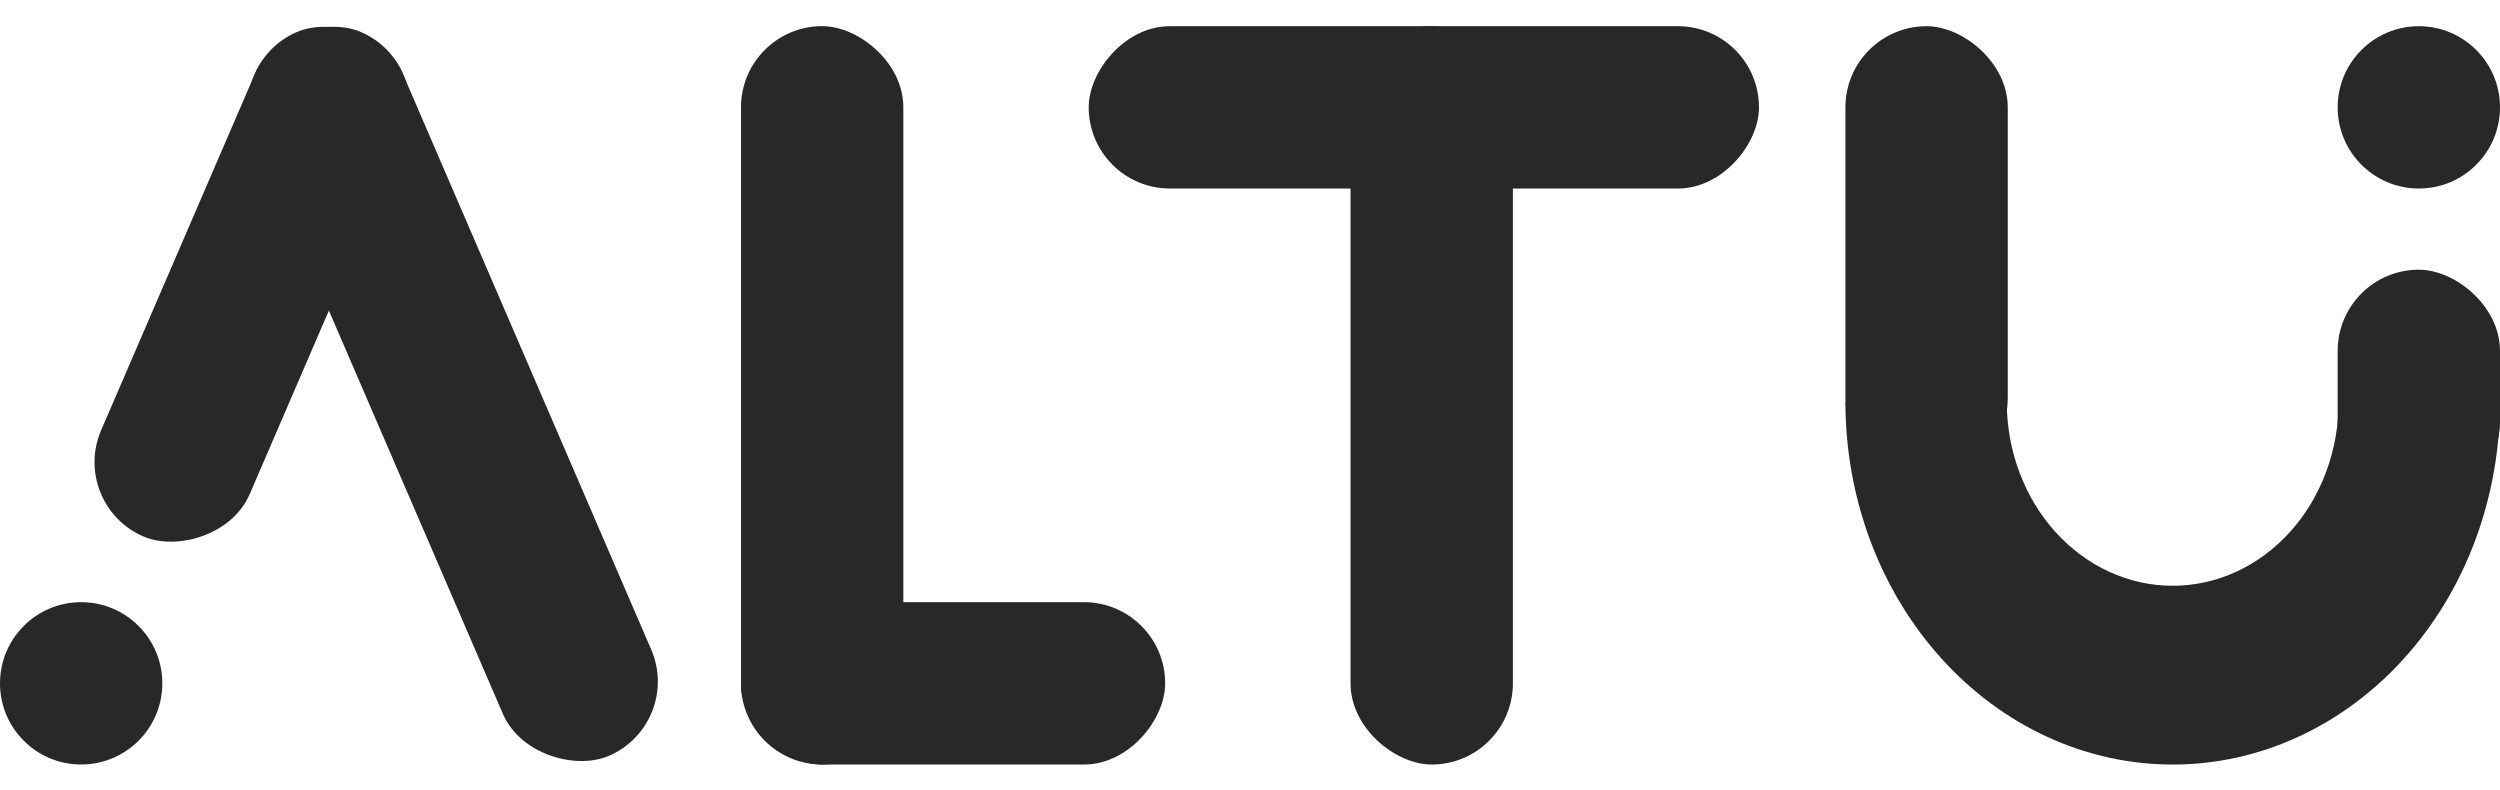
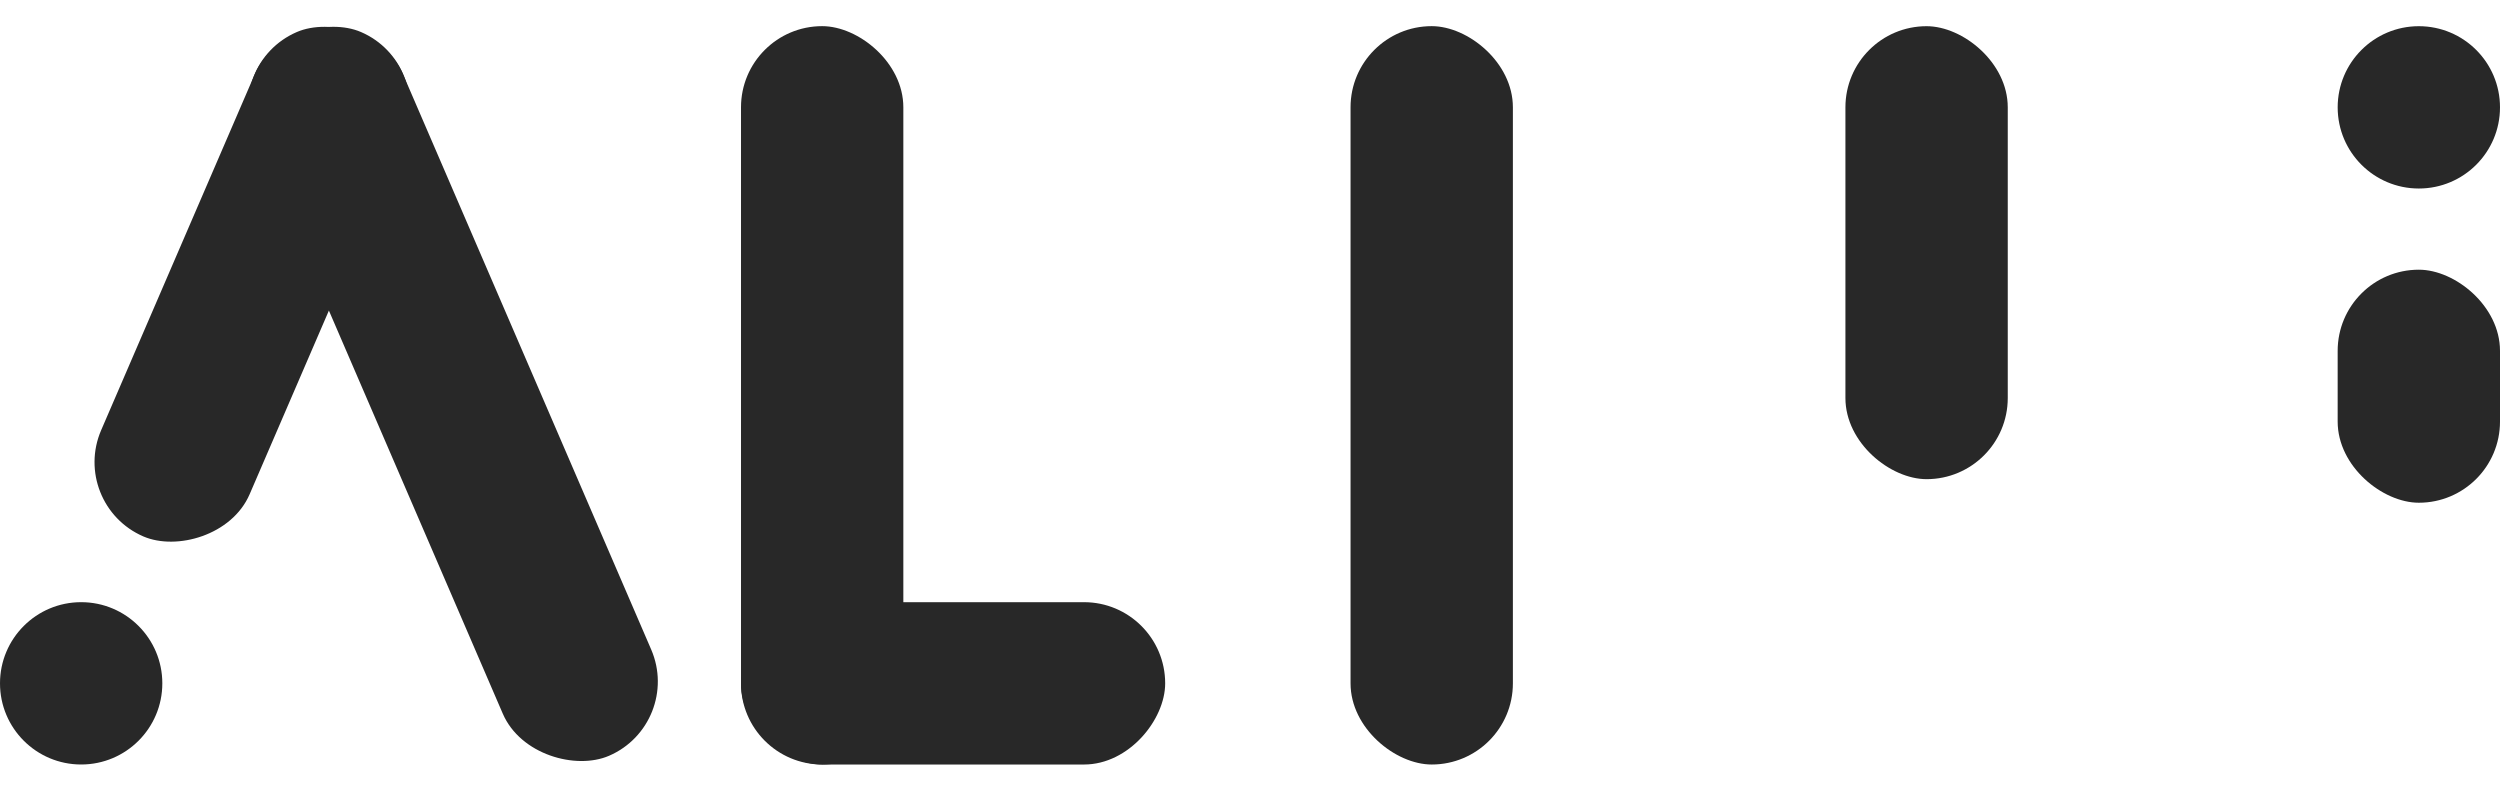
<svg xmlns="http://www.w3.org/2000/svg" width="155" height="49" viewBox="0 0 155 49" fill="none">
  <circle cx="5.032" cy="42.367" r="5.032" fill="#282828" />
  <circle cx="149.968" cy="6.656" r="5.032" fill="#282828" />
  <rect x="4.286" y="31.273" width="34.06" height="10.026" rx="5.013" transform="rotate(-66.66 4.286 31.273)" fill="#282828" />
  <rect width="48.881" height="10.026" rx="5.013" transform="matrix(0.396 0.918 0.918 -0.396 13.799 3.972)" fill="#282828" />
  <rect width="45.779" height="10.065" rx="5.032" transform="matrix(0 -1 -1 0 56.007 47.4)" fill="#282828" />
  <rect width="45.779" height="10.065" rx="5.032" transform="matrix(0 -1 -1 0 93.799 47.4)" fill="#282828" />
  <rect width="26.299" height="10.065" rx="5.032" transform="matrix(1 0 0 -1 45.942 47.4)" fill="#282828" />
-   <rect width="41.558" height="10.065" rx="5.032" transform="matrix(1 0 0 -1 67.5 11.688)" fill="#282828" />
  <rect width="28.084" height="10.065" rx="5.032" transform="matrix(0 -1 -1 0 124.481 29.708)" fill="#282828" />
  <rect width="14.448" height="10.065" rx="5.032" transform="matrix(0 -1 -1 0 155 31.169)" fill="#282828" />
-   <path d="M155 24.919C155 27.871 154.475 30.795 153.455 33.523C152.436 36.251 150.941 38.729 149.056 40.817C147.172 42.905 144.935 44.561 142.473 45.691C140.011 46.821 137.373 47.403 134.708 47.403C132.043 47.403 129.404 46.821 126.942 45.691C124.48 44.561 122.243 42.905 120.359 40.817C118.475 38.729 116.98 36.251 115.96 33.523C114.94 30.795 114.416 27.871 114.416 24.919H124.42C124.42 26.416 124.686 27.898 125.203 29.281C125.72 30.664 126.478 31.92 127.433 32.979C128.389 34.037 129.523 34.877 130.771 35.45C132.019 36.023 133.357 36.317 134.708 36.317C136.059 36.317 137.396 36.023 138.645 35.45C139.893 34.877 141.027 34.037 141.982 32.979C142.937 31.92 143.695 30.664 144.212 29.281C144.729 27.898 144.995 26.416 144.995 24.919H155Z" fill="#282828" />
</svg>